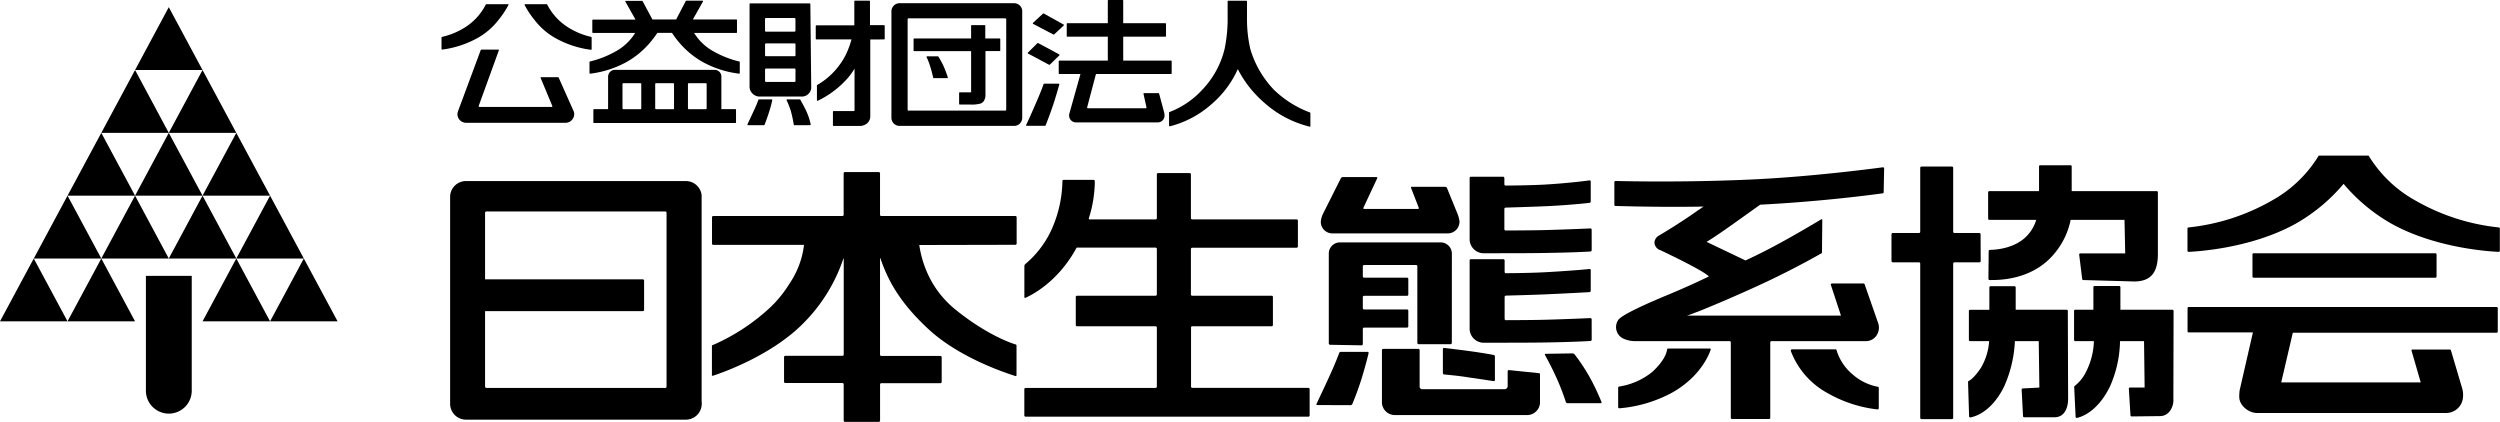
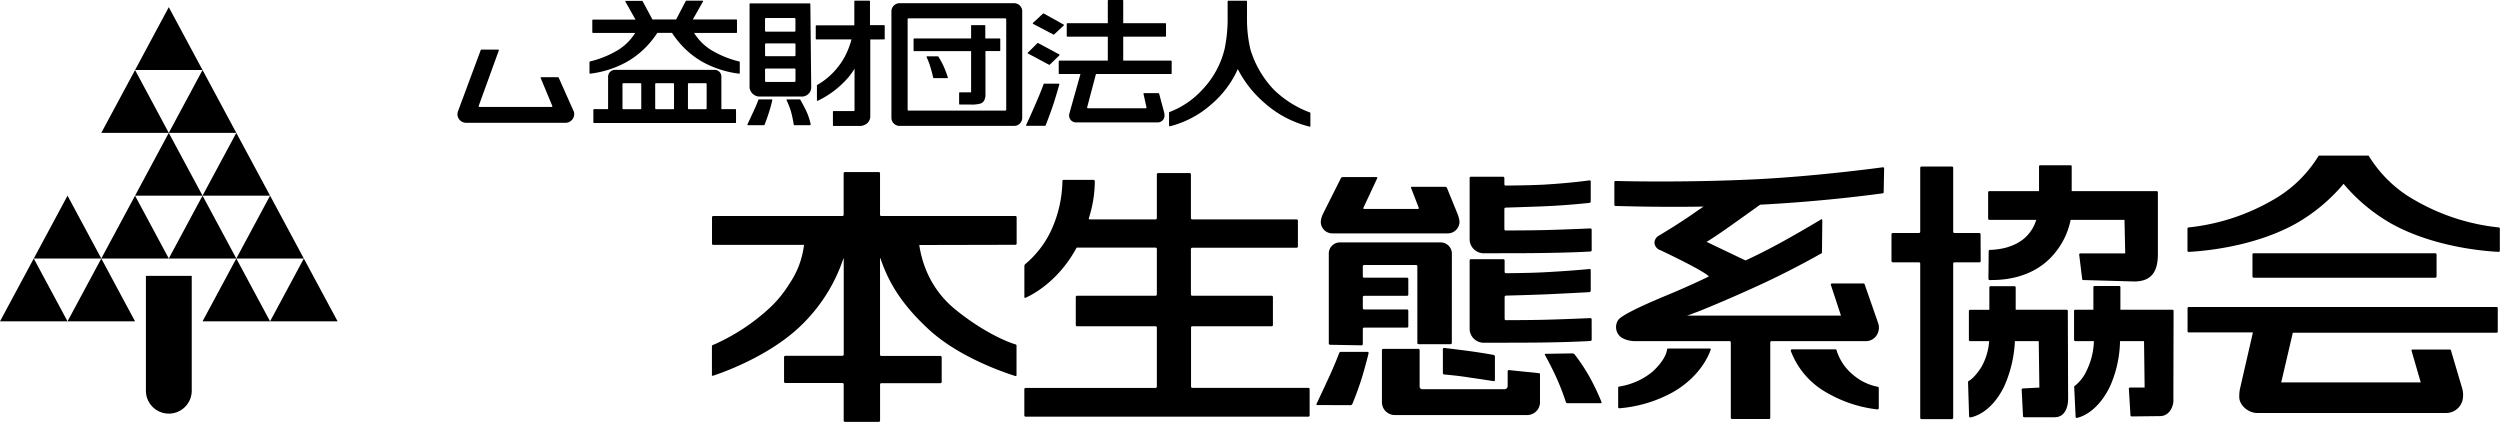
<svg xmlns="http://www.w3.org/2000/svg" viewBox="0 0 592.34 100">
  <title>アセット 12</title>
  <g id="レイヤー_2" data-name="レイヤー 2">
    <g id="レイヤー_1-2" data-name="レイヤー 1">
      <polygon points="32 16.59 39.99 1.7 47.99 16.59 32 16.59" />
      <polygon points="24 31.48 32 16.59 39.99 31.48 24 31.48" />
      <polygon points="39.99 31.48 47.99 16.59 55.99 31.48 39.99 31.48" />
-       <polygon points="16 46.36 24 31.48 32 46.36 16 46.36" />
      <polygon points="32 46.36 39.99 31.48 47.99 46.36 32 46.36" />
      <polygon points="47.99 46.36 55.99 31.48 63.99 46.36 47.99 46.36" />
      <polygon points="8 61.25 16 46.36 24 61.25 8 61.25" />
      <polygon points="24 61.25 32 46.36 39.99 61.25 24 61.25" />
      <polygon points="39.99 61.25 47.99 46.36 55.99 61.25 39.99 61.25" />
      <polygon points="55.99 61.25 63.99 46.36 71.99 61.25 55.99 61.25" />
      <polygon points="0 76.14 8 61.25 16 76.14 0 76.14" />
      <polygon points="16 76.14 24 61.25 32 76.14 16 76.14" />
      <polygon points="47.99 76.14 55.99 61.25 63.99 76.14 47.99 76.14" />
      <polygon points="63.99 76.14 71.99 61.25 79.99 76.14 63.99 76.14" />
      <path d="M34.57,65.37V92.54A5.43,5.43,0,0,0,40,98h0a5.43,5.43,0,0,0,5.43-5.43V65.37Z" />
-       <path d="M166.24,95.22V46.77l0-.56a3.77,3.77,0,0,0-3.73-3.31h-52.1a3.76,3.76,0,0,0-3.76,3.77v49a3.76,3.76,0,0,0,3.76,3.76h52.1a3.76,3.76,0,0,0,3.76-3.76c0-.15,0-.28,0-.42Zm-8.31-3.61a.3.3,0,0,1-.3.3H115.24a.31.31,0,0,1-.31-.3V73.72H152.3a.31.31,0,0,0,.31-.31V66.49a.31.31,0,0,0-.31-.3H114.93V50.42a.31.31,0,0,1,.31-.31h42.39a.3.3,0,0,1,.3.31Z" />
      <path d="M240.58,58a.29.29,0,0,0,.3-.3V51.49a.3.3,0,0,0-.3-.31H208.81a.29.29,0,0,1-.3-.3V41.07a.3.3,0,0,0-.31-.3h-8a.3.3,0,0,0-.31.3v9.81a.29.29,0,0,1-.3.3H169a.3.3,0,0,0-.3.31v6.23a.29.29,0,0,0,.3.3H190.2l.3,0a20.64,20.64,0,0,1-3.52,9.3,27.21,27.21,0,0,1-4.53,5.56,47.9,47.9,0,0,1-13.09,8.67h0l-.15.06-.35.14a.31.31,0,0,0-.18.3v6.7A.21.21,0,0,0,169,89c1.79-.58,11.71-4,19.23-10.44a39.41,39.41,0,0,0,11.63-17.39h0a.74.74,0,0,1,.05.3V84a.3.3,0,0,1-.3.3H186.08a.31.31,0,0,0-.31.31v5.84a.3.3,0,0,0,.31.3H199.6a.3.3,0,0,1,.3.31v8.6a.31.31,0,0,0,.31.3h8a.31.31,0,0,0,.31-.3V91.09a.3.3,0,0,1,.3-.3h14a.31.31,0,0,0,.3-.31V84.64a.3.3,0,0,0-.31-.3h-14a.3.3,0,0,1-.3-.31V61.47a1.43,1.43,0,0,1,0-.31h.07c1.59,4.58,4.09,10.1,11.53,16.94s18.64,10.41,20.48,11a.21.21,0,0,0,.26-.22V81.91a.3.3,0,0,0-.19-.3c-1.63-.45-7.46-2.72-14.29-8.27a23.57,23.57,0,0,1-5.68-6.72,25.21,25.21,0,0,1-2.88-8.57l.29,0Z" />
      <path d="M310,91.9h-27.5a.31.31,0,0,1-.3-.3v-14a.3.3,0,0,1,.3-.3H301.3a.3.3,0,0,0,.3-.31V70.37a.29.29,0,0,0-.3-.3H282.47a.31.31,0,0,1-.3-.31V59a.31.31,0,0,1,.3-.3h24.75a.31.31,0,0,0,.3-.31V52.29a.31.31,0,0,0-.3-.31H282.47a.3.3,0,0,1-.3-.3V41.31a.31.31,0,0,0-.3-.31h-7.46a.31.31,0,0,0-.31.31V51.68a.3.3,0,0,1-.3.3H258.12a.27.27,0,0,1-.16-.21,29.13,29.13,0,0,0,1.44-8.85.31.31,0,0,0-.3-.3H252a.25.25,0,0,0-.27.21,29.08,29.08,0,0,1-2.29,10.9,23.15,23.15,0,0,1-6.05,8.44h0l-.46.4a.66.66,0,0,0-.22.47v7.33c0,.15.08.24.18.22,1.16-.49,7.63-3.52,12.15-11.82a.29.29,0,0,1,.33-.1H273.8a.31.31,0,0,1,.3.3V69.76a.31.31,0,0,1-.3.31H255.19a.3.3,0,0,0-.3.3V77a.31.31,0,0,0,.3.31H273.8a.3.3,0,0,1,.3.3v14a.31.31,0,0,1-.3.3H243a.31.31,0,0,0-.3.3v6.21a.31.31,0,0,0,.3.31h67a.3.3,0,0,0,.3-.31V92.2A.3.3,0,0,0,310,91.9Z" />
      <path d="M315.16,88.77c-1.29,2.83-3.23,6.93-3.23,6.93a.18.18,0,0,0,.18.27L320,96a.49.49,0,0,0,.42-.28s1.44-3.42,2.45-6.86,1.4-5.19,1.4-5.19a.24.24,0,0,0-.24-.3l-6.32,0a.43.43,0,0,0-.41.28S316.45,85.94,315.16,88.77Z" />
      <path d="M347.65,89.37l6.25.93a.25.25,0,0,0,.3-.25l0-5.59a.37.37,0,0,0-.3-.36s-2.26-.43-5.55-.89c-2.65-.36-6.17-.77-6.17-.77a.27.27,0,0,0-.31.27V88.4a.34.34,0,0,0,.3.33S345.43,89,347.65,89.37Z" />
      <path d="M376.68,89.41a44.28,44.28,0,0,0-3.6-5.44.74.74,0,0,0-.49-.24l-6.37.1a.17.17,0,0,0-.16.27S367.77,87.17,369,90a54.77,54.77,0,0,1,2,5.24.42.42,0,0,0,.39.29h7.87a.2.2,0,0,0,.19-.29A55.06,55.06,0,0,0,376.68,89.41Z" />
      <path d="M364.74,88.43l-7.28-.75a.32.32,0,0,0-.24.27v3.52a.75.75,0,0,1-.6.74h-19.8a.72.72,0,0,1-.46-.49V82.94a.31.31,0,0,0-.27-.28h-8.38a.32.32,0,0,0-.28.29V95.44h0a3.06,3.06,0,0,0,3.05,2.9h31.4a3.05,3.05,0,0,0,3-2.83h0V88.67A.28.28,0,0,0,364.74,88.43Z" />
      <path d="M344,60.08h0a2.67,2.67,0,0,0-2.68-2.65H317.5a2.66,2.66,0,0,0-2.66,2.46V81.38a.32.32,0,0,0,.3.31l7.46.13a.31.31,0,0,0,.3-.3V77.93a.31.31,0,0,1,.31-.31h10.17a.3.3,0,0,0,.3-.31V73.63a.3.3,0,0,0-.3-.31H323.21a.31.31,0,0,1-.31-.31V70.4a.31.31,0,0,1,.31-.31h10.17a.29.29,0,0,0,.3-.3V66.1a.3.3,0,0,0-.3-.31H323.21a.3.3,0,0,1-.31-.3V63.1a.31.31,0,0,1,.31-.31h12.3a.31.31,0,0,1,.31.31V81.24a.31.31,0,0,0,.3.31h7.56a.31.31,0,0,0,.31-.31Z" />
      <path d="M345.39,50.79l-2.55-6.25a.47.47,0,0,0-.42-.28l-7.88,0a.19.19,0,0,0-.2.28l1.81,4.68a.19.19,0,0,1-.2.28H323.21a.18.18,0,0,1-.17-.27l3.27-7a.18.18,0,0,0-.17-.27h-8a.56.56,0,0,0-.44.27l-4.22,8.4a5.43,5.43,0,0,0-.53,1.81,2.73,2.73,0,0,0,2.74,2.86H343a2.79,2.79,0,0,0,2.81-2.86A8.15,8.15,0,0,0,345.39,50.79Z" />
      <path d="M377.12,54.41a.29.29,0,0,0-.31-.29s-5.25.24-10.36.38c-3.43.1-9.7.11-9.7.11a.3.3,0,0,1-.31-.3V49.5a.31.31,0,0,1,.31-.31s6.32-.19,9.52-.33c5.57-.25,10.32-.79,10.32-.79a.35.35,0,0,0,.31-.34V43a.25.25,0,0,0-.3-.26s-4.52.64-10.7,1c-3.7.2-9.15.23-9.15.23a.3.3,0,0,1-.31-.3V42.17a.31.31,0,0,0-.3-.3h-7.65a.3.3,0,0,0-.28.29V56.88h0A3.37,3.37,0,0,0,351.28,60h3.77c2.91,0,8.62,0,12.39-.09,6.13-.1,9.39-.32,9.39-.32a.33.33,0,0,0,.3-.32Z" />
      <path d="M377.12,75.66a.29.29,0,0,0-.31-.29s-5.25.24-10.36.38c-3.43.1-9.65.11-9.65.11a.3.3,0,0,1-.3-.3v-5.2a.33.33,0,0,1,.3-.32s6.27-.16,9.47-.3c5.57-.25,10.32-.52,10.32-.52a.35.35,0,0,0,.31-.34V64a.25.25,0,0,0-.3-.26s-4.52.45-10.7.77c-3.7.2-9.1.22-9.1.22a.31.31,0,0,1-.3-.31V61.72a.31.31,0,0,0-.31-.31h-7.7a.3.3,0,0,0-.28.29V78.13h0a3.37,3.37,0,0,0,3.07,3.07h3.77c2.91,0,8.62,0,12.39-.08,6.13-.11,9.39-.33,9.39-.33a.33.33,0,0,0,.3-.32Z" />
      <path d="M469.27,55.52a.31.31,0,0,0-.3-.31h-5.88a.31.31,0,0,1-.31-.3V39.77a.3.3,0,0,0-.3-.31h-7.2a.31.31,0,0,0-.31.31V54.91a.3.3,0,0,1-.3.3h-6.2a.32.32,0,0,0-.31.31v6.33a.32.32,0,0,0,.31.3h6.2a.3.3,0,0,1,.3.3V99a.31.31,0,0,0,.31.3h7.2a.3.3,0,0,0,.3-.3V62.45a.31.31,0,0,1,.31-.3H469a.31.31,0,0,0,.3-.3Z" />
      <path d="M511,45.28H490.86V39.37a.28.28,0,0,0-.23-.22h-7.27a.28.28,0,0,0-.24.26v5.87H471.33a.3.3,0,0,0-.27.26v6.29a.32.32,0,0,0,.27.27h11.13a9.41,9.41,0,0,1-2.7,4.26c-2.74,2.42-6.46,2.81-8.32,2.85a.3.3,0,0,0-.25.26l-.06,6.61a.3.3,0,0,0,.26.27c1.79,0,10,.22,15.36-6.26a17.86,17.86,0,0,0,3.86-8h12.76l.17,7.95-10.69,0a.3.3,0,0,0-.22.26l.72,5.84a.25.25,0,0,0,.22.21l12.07.34c4.1,0,5.64-2.26,5.64-6.54V45.53A.28.28,0,0,0,511,45.28Z" />
      <path d="M489.94,73.63a.3.3,0,0,0-.24-.24H477.59V68.07a.31.31,0,0,0-.26-.26h-5.71a.31.31,0,0,0-.27.25v5.34h-4.6a.28.28,0,0,0-.25.26v6.9a.3.3,0,0,0,.27.27h4.53a14.35,14.35,0,0,1-1.93,6.29c-1.62,2.44-2.69,3.06-3,3.19a.48.48,0,0,0-.07.23l.25,8.14a.3.3,0,0,0,.27.23c1-.17,5-1.22,8-7.27a29.38,29.38,0,0,0,2.58-10.81h5.65l.15,11-4,.21a.31.31,0,0,0-.2.24l.33,6.38a.3.3,0,0,0,.25.2l7.23,0c2.41,0,3.2-2.33,3.2-4.35Z" />
      <path d="M515,73.65a.3.3,0,0,0-.25-.26H502.4V68a.3.3,0,0,0-.24-.24h-5.88A.28.28,0,0,0,496,68v5.39h-4.33a.28.28,0,0,0-.25.26v6.91a.29.29,0,0,0,.25.26h4.45a17,17,0,0,1-1.76,7.07,9.66,9.66,0,0,1-2.86,3.61.58.58,0,0,0-.05.14l.34,7.15a.29.29,0,0,0,.25.24c1-.2,4.89-1.36,7.87-7.42a27.58,27.58,0,0,0,2.4-10.79H508l.14,11-3.53,0a.3.3,0,0,0-.21.24l.39,6.41a.31.31,0,0,0,.23.2l6.75-.08c2.41,0,3.33-2.61,3.18-4.09Z" />
      <path d="M405.13,82.58h-9.91a.29.29,0,0,0-.24.28h0c-.09.68-.58,2.56-3.44,5.21a16.35,16.35,0,0,1-7.87,3.51.29.29,0,0,0-.27.29v.3h0l0,4.32a.29.29,0,0,0,.26.25,31.6,31.6,0,0,0,12.75-3.84c6.58-3.79,8.58-9,8.94-10.12A.28.28,0,0,0,405.13,82.58Z" />
      <path d="M444.92,91.64A12.53,12.53,0,0,1,439,88.75a12,12,0,0,1-3.83-5.69h0a.29.29,0,0,0-.27-.29H424.59a.29.29,0,0,0-.28.3v.09a19,19,0,0,0,8.74,10A30.7,30.7,0,0,0,444.78,97h.09a.29.29,0,0,0,.28-.25l0-4.85A.29.29,0,0,0,444.92,91.64Z" />
      <path d="M446.17,39.63c-2,.27-16.52,2.19-30.39,2.86-16.45.79-30.93.44-33,.39a.29.29,0,0,0-.28.26l0,5.4a.3.3,0,0,0,.26.27c1.13,0,6,.19,13.22.19,2.35,0,4.92,0,7.65-.06l-1.33.9c-4.26,3.06-9.27,6-9.27,6A2,2,0,0,0,392,57.5a2,2,0,0,0,1.41,1.78S403.49,64,404.9,65.5c0,0-4.37,2.15-9.75,4.37-4.5,1.86-10.84,4.65-11.72,5.93a3,3,0,0,0,1,4.32,6.33,6.33,0,0,0,2.78.7h22.61a.3.3,0,0,1,.27.27V99a.3.3,0,0,0,.28.28h8.81a.28.28,0,0,0,.26-.26V81.1a.32.32,0,0,1,.28-.28h22.63a3,3,0,0,0,2.22-1.27,3.32,3.32,0,0,0,.47-2.89l-3.25-9.32a.29.29,0,0,0-.2-.17H434a.3.3,0,0,0-.23.25l2.42,7.35H401.47s-1.93,0-1.8,0,.59-.17,1.27-.42c.32-.11.68-.27,1.17-.44,1-.36,9.27-3.76,16.6-7.22,6.83-3.23,12.21-6.3,12.91-6.7a.27.27,0,0,0,.07-.14l.08-7.68c0-.12-.08-.25-.21-.23-1.06.64-6.13,3.66-10.17,5.84-4.53,2.46-7.82,3.93-7.82,3.93l-9.21-4.4s1.07-.64,3.29-2.15c1.66-1.12,7.7-5.45,9.39-6.66,15.14-.78,27.41-2.47,29.07-2.7a.28.28,0,0,0,.2-.21l.11-5.7A.3.3,0,0,0,446.17,39.63Z" />
      <path d="M534,60h43a.31.31,0,0,1,.31.31v5.19a.3.3,0,0,1-.3.3H534a.31.31,0,0,1-.31-.31V60.35A.3.3,0,0,1,534,60Z" />
      <path d="M592.3,59.43l0-5.3a.29.29,0,0,0-.21-.24,50,50,0,0,1-19.81-6.39,29.93,29.93,0,0,1-11.07-10.63H549.39A29.93,29.93,0,0,1,538.32,47.5a50.17,50.17,0,0,1-19.81,6.39.29.29,0,0,0-.22.25l0,5.29a.3.3,0,0,0,.22.25c1.83-.09,14.71-.77,25.32-6.62a41.68,41.68,0,0,0,11.45-9.5,41.68,41.68,0,0,0,11.45,9.5c10.61,5.85,23.49,6.53,25.33,6.62A.29.29,0,0,0,592.3,59.43Z" />
      <path d="M580.71,83a.28.28,0,0,0-.22-.19l-8.92,0a.28.28,0,0,0-.21.21l2.2,7.59-33.06,0,2.75-11.77h48.3a.28.28,0,0,0,.26-.26V73a.28.28,0,0,0-.25-.26h-73a.28.28,0,0,0-.25.26v5.5a.28.28,0,0,0,.26.26h15.23L530.67,92.4a10.57,10.57,0,0,0-.11,1.65c0,2,2.19,3.8,4.21,3.8h44.89a4,4,0,0,0,3.91-3.7,5.77,5.77,0,0,0-.15-2Z" />
      <path d="M250.85,19.83H247.4a.22.22,0,0,0-.13.08c-.1.3-.53,1.59-2.05,5.05-.73,1.7-1.82,4.12-2.12,4.71a.16.16,0,0,0,.14.14h4.34a.19.19,0,0,0,.17-.11c.22-.55,1.21-3.08,2-5.51.54-1.72,1.1-3.66,1.25-4.2A.16.16,0,0,0,250.85,19.83Z" />
      <path d="M274.63,22.16a.23.23,0,0,0-.15-.1h-3.41a.18.18,0,0,0-.14.15l.72,3.26a.21.21,0,0,1-.17.18H257.77a.19.19,0,0,1-.19-.21l2.09-7.9h17.79a.17.17,0,0,0,.15-.16V14.52a.19.19,0,0,0-.15-.16H266.13V8.69h10a.17.17,0,0,0,.14-.16V5.66a.18.18,0,0,0-.14-.16h-10V.13A.17.17,0,0,0,266,0h-3.37a.18.18,0,0,0-.15.14V5.5h-9.6a.17.17,0,0,0-.13.14V8.56a.19.19,0,0,0,.13.13h9.6v5.67H251a.18.18,0,0,0-.15.16v2.87a.17.17,0,0,0,.15.15h5l-2.6,9.26a2.12,2.12,0,0,0-.09.63A1.64,1.64,0,0,0,254.81,29h19.57a1.61,1.61,0,0,0,1.54-1.56,4.13,4.13,0,0,0-.08-.77Z" />
      <path d="M252.08,5.86l-4.72-2.63h0a.18.18,0,0,0-.24,0l-2.37,2.19a.2.2,0,0,0,0,.22l4.78,2.51h0a.17.17,0,0,0,.24,0L252.07,6A.16.16,0,0,0,252.08,5.86Z" />
      <path d="M251,13.11a.15.15,0,0,0,0-.2l-5-2.69a.17.17,0,0,0-.19,0h0l-2.3,2.28a.14.14,0,0,0,0,.15l5,2.67h0a.2.2,0,0,0,.22,0L251,13.12Z" />
      <path d="M242.2,27.68V2.46h0a1.93,1.93,0,0,0-1.91-1.7H213.16a1.94,1.94,0,0,0-1.95,1.94V27.9a1.93,1.93,0,0,0,1.95,1.93h27.11a1.91,1.91,0,0,0,1.93-1.93.78.78,0,0,0,0-.22ZM238.41,26a.24.24,0,0,1-.23.21H215.25a.21.21,0,0,1-.2-.21V4.56a.21.21,0,0,1,.2-.21h22.93a.24.24,0,0,1,.23.21Z" />
      <path d="M237,12V9.25a.2.2,0,0,0-.14-.13h-3.41V6.06a.15.15,0,0,0-.12-.1H230.2a.14.14,0,0,0-.11.1V9.12H216.6a.17.17,0,0,0-.14.13V12a.2.2,0,0,0,.13.12h13.5v9.75l-2.71,0a.18.18,0,0,0-.13.12v2.65a.17.17,0,0,0,.15.13h2.53a8,8,0,0,0,2.34-.22,1.55,1.55,0,0,0,1-.94,2.45,2.45,0,0,0,.22-1V12.1h3.42A.2.2,0,0,0,237,12Z" />
      <path d="M221.24,18.52h3.21a.16.16,0,0,0,.13-.16,24.93,24.93,0,0,0-1.1-2.88,19.49,19.49,0,0,0-1.19-2.13l-.07,0h-2.59a.2.2,0,0,0-.12.12,14.28,14.28,0,0,1,.88,2.25c.37,1.14.64,2.34.72,2.7A.21.21,0,0,0,221.24,18.52Z" />
      <path d="M188.15,29.66h3.77a.18.18,0,0,0,.15-.17V29.4A14.87,14.87,0,0,0,190.89,26c-.62-1.25-1.25-2.33-1.31-2.45l-.07,0h-3a.18.18,0,0,0-.16.15,21.09,21.09,0,0,1,1,2.5,28.41,28.41,0,0,1,.72,3.33A.18.18,0,0,0,188.15,29.66Z" />
      <path d="M182.85,23.55h-3a.19.19,0,0,0-.18.14c-.12.35-.49,1.34-1,2.4l-1.59,3.42a.18.18,0,0,0,.15.16H181c.09,0,.18-.09.18-.18h0c.18-.47.72-1.88,1.11-3.17.37-1.14.62-2.25.7-2.62A.17.17,0,0,0,182.85,23.55Z" />
      <path d="M192,.94a.17.17,0,0,0-.15-.14h-14.1a.17.17,0,0,0-.15.13V20.8a2.44,2.44,0,0,0,2.29,2.08h10a2.23,2.23,0,0,0,2.32-2ZM181.26,4.49a.23.23,0,0,1,.2-.22h6.78a.24.24,0,0,1,.23.22v2.8a.22.22,0,0,1-.23.21h-6.78a.21.21,0,0,1-.2-.21Zm7.22,14.71a.22.22,0,0,1-.23.21h-6.76a.23.23,0,0,1-.22-.21V16.46a.24.24,0,0,1,.22-.22h6.76a.22.22,0,0,1,.23.22Zm0-6.08a.22.22,0,0,1-.23.2h-6.76a.23.23,0,0,1-.22-.2V10.5a.22.22,0,0,1,.22-.22h6.76a.21.21,0,0,1,.23.22Z" />
      <path d="M209.49,9.34a.18.18,0,0,0,.13-.12V6.08a.17.17,0,0,0-.14-.12h-3.35V.29A.15.15,0,0,0,206,.16h-3.46a.18.18,0,0,0-.12.13V6h-9a.17.17,0,0,0-.14.13V9.21a.19.19,0,0,0,.13.13h8.34a19.51,19.51,0,0,1-1.2,3.31,15.33,15.33,0,0,1-1.77,2.91,16.8,16.8,0,0,1-5.22,4.61.21.21,0,0,0,0,.1v3.5a.16.16,0,0,0,.15.13A22.34,22.34,0,0,0,201,18.34a17.11,17.11,0,0,0,1.47-2.07v9.9c0,.09-.11.14-.21.15h-4.78a.19.19,0,0,0-.13.13v3.27a.16.16,0,0,0,.12.12h6.14a2.69,2.69,0,0,0,1.87-.64,2.24,2.24,0,0,0,.72-1.53l0-18.32Z" />
      <path d="M135.87,26.24l-3.49-7.83a.19.19,0,0,0-.16-.12h-4a.17.17,0,0,0-.14.13l2.8,6.73h0a.19.19,0,0,1-.18.19h-17.1a.2.2,0,0,1-.18-.19V25.1l4.79-13.21a.17.17,0,0,0-.14-.13h-4a.19.19,0,0,0-.19.17h0L108.54,26.3a2.54,2.54,0,0,0-.16.79,2.07,2.07,0,0,0,1.93,2h23.83a2.07,2.07,0,0,0,1.91-2A1.6,1.6,0,0,0,135.87,26.24Z" />
-       <path d="M120.33,1h-5.09l-.1,0A13.78,13.78,0,0,1,110,6.6a17.56,17.56,0,0,1-5.25,2.14.19.19,0,0,0-.14.18V11.6a.17.17,0,0,0,.16.15,23.43,23.43,0,0,0,7.9-2.49,16.23,16.23,0,0,0,5.51-4.63,20.33,20.33,0,0,0,2.33-3.53A.16.16,0,0,0,120.33,1Z" />
-       <path d="M140.18,11.6V8.92a.19.19,0,0,0-.13-.18,17.61,17.61,0,0,1-5.26-2.14A13.87,13.87,0,0,1,129.61,1l-.1,0h-5.09a.17.17,0,0,0-.14.15,20.72,20.72,0,0,0,2.33,3.53,16.42,16.42,0,0,0,5.51,4.63,23.43,23.43,0,0,0,7.9,2.49A.17.17,0,0,0,140.18,11.6Z" />
      <path d="M140.59,26v3a.15.15,0,0,0,.15.15h33.5a.16.16,0,0,0,.15-.15V26a.16.16,0,0,0-.14-.15h-3.33V18a1.61,1.61,0,0,0-1.63-1.45H145.71a1.63,1.63,0,0,0-1.63,1.66v7.65h-3.36A.17.17,0,0,0,140.59,26ZM163,19.91a.21.21,0,0,1,.22-.2h4a.2.2,0,0,1,.21.2v5.76a.22.22,0,0,1-.21.21h-4a.22.22,0,0,1-.22-.21Zm-7.76,0c0-.12.1-.2.24-.2h4a.2.2,0,0,1,.22.2v5.76a.21.21,0,0,1-.22.21h-4a.23.23,0,0,1-.24-.21Zm-7.75,0a.22.22,0,0,1,.24-.2h4a.19.19,0,0,1,.21.2v5.76a.2.2,0,0,1-.21.21h-4a.23.23,0,0,1-.24-.21Z" />
      <path d="M175.28,17.34V14.72c0-.08-.08-.16-.16-.16h0a23.55,23.55,0,0,1-5.95-2.32,12.53,12.53,0,0,1-4.71-4.43h10a.16.16,0,0,0,.16-.16V4.77a.16.16,0,0,0-.16-.16h-10.3l2.43-4.3a.17.17,0,0,0-.13-.15h-3.84l-.09,0L160.2,4.61h-5.62L152.21.2l-.09,0h-3.84a.17.17,0,0,0-.13.14l2.43,4.31H140.5a.16.16,0,0,0-.16.16V7.64a.16.16,0,0,0,.16.16h10a12.58,12.58,0,0,1-4.72,4.43,23.22,23.22,0,0,1-5.94,2.32h0c-.09,0-.15.09-.17.17v2.6a.16.16,0,0,0,.15.14,23.89,23.89,0,0,0,8.55-2.72,20.5,20.5,0,0,0,5.46-4.43,24.54,24.54,0,0,0,1.92-2.52h3.47a22.75,22.75,0,0,0,1.91,2.52,20.5,20.5,0,0,0,5.46,4.43,24.05,24.05,0,0,0,8.56,2.72A.16.16,0,0,0,175.28,17.34Z" />
      <path d="M310.48,29.9l0-3.11a.16.16,0,0,0-.13-.15,24.62,24.62,0,0,1-8.52-5.38,23.72,23.72,0,0,1-5.57-9.59,31.2,31.2,0,0,1-.8-6.73V.31a.19.19,0,0,0-.13-.14H291a.17.17,0,0,0-.13.13V5a35.43,35.43,0,0,1-.71,6.57,21.22,21.22,0,0,1-5.39,9.79,20.32,20.32,0,0,1-7.66,5.18.18.18,0,0,0-.12.15l0,3.09a.18.18,0,0,0,.16.14h.06A23.55,23.55,0,0,0,287,24.73a23.67,23.67,0,0,0,6.28-8.36,26.47,26.47,0,0,0,6.31,8,25,25,0,0,0,10.77,5.65A.16.16,0,0,0,310.48,29.9Z" />
    </g>
  </g>
</svg>